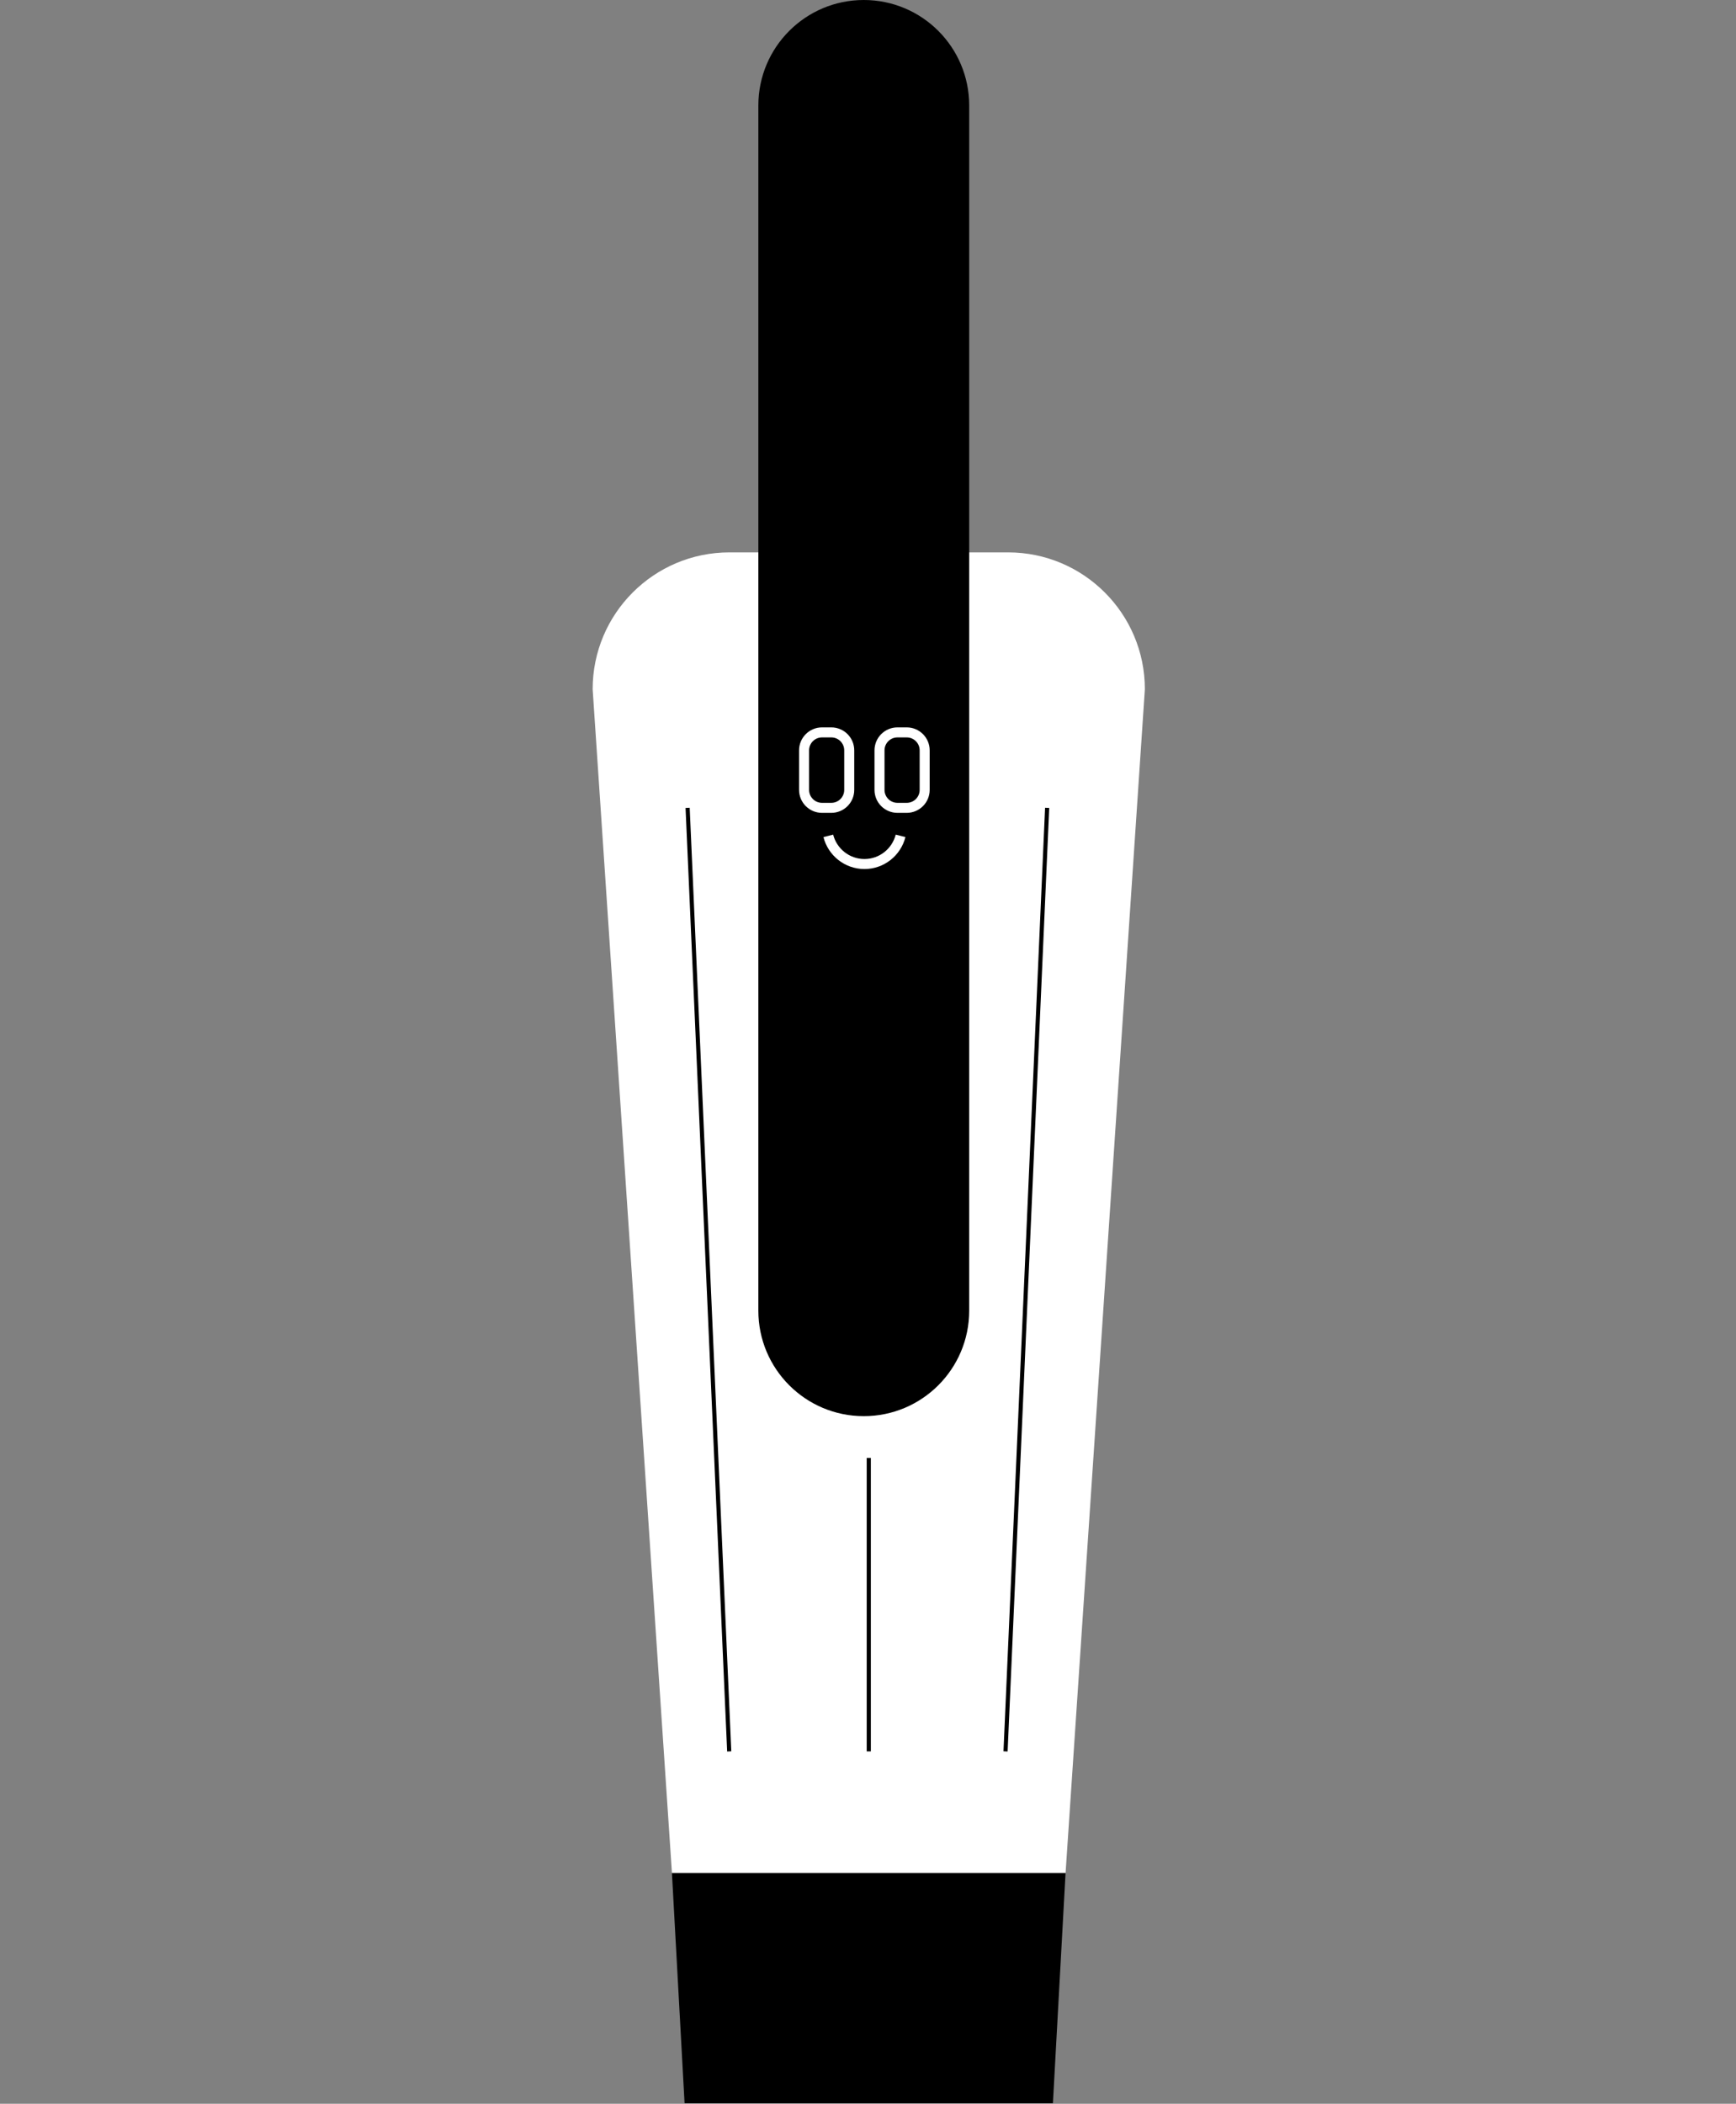
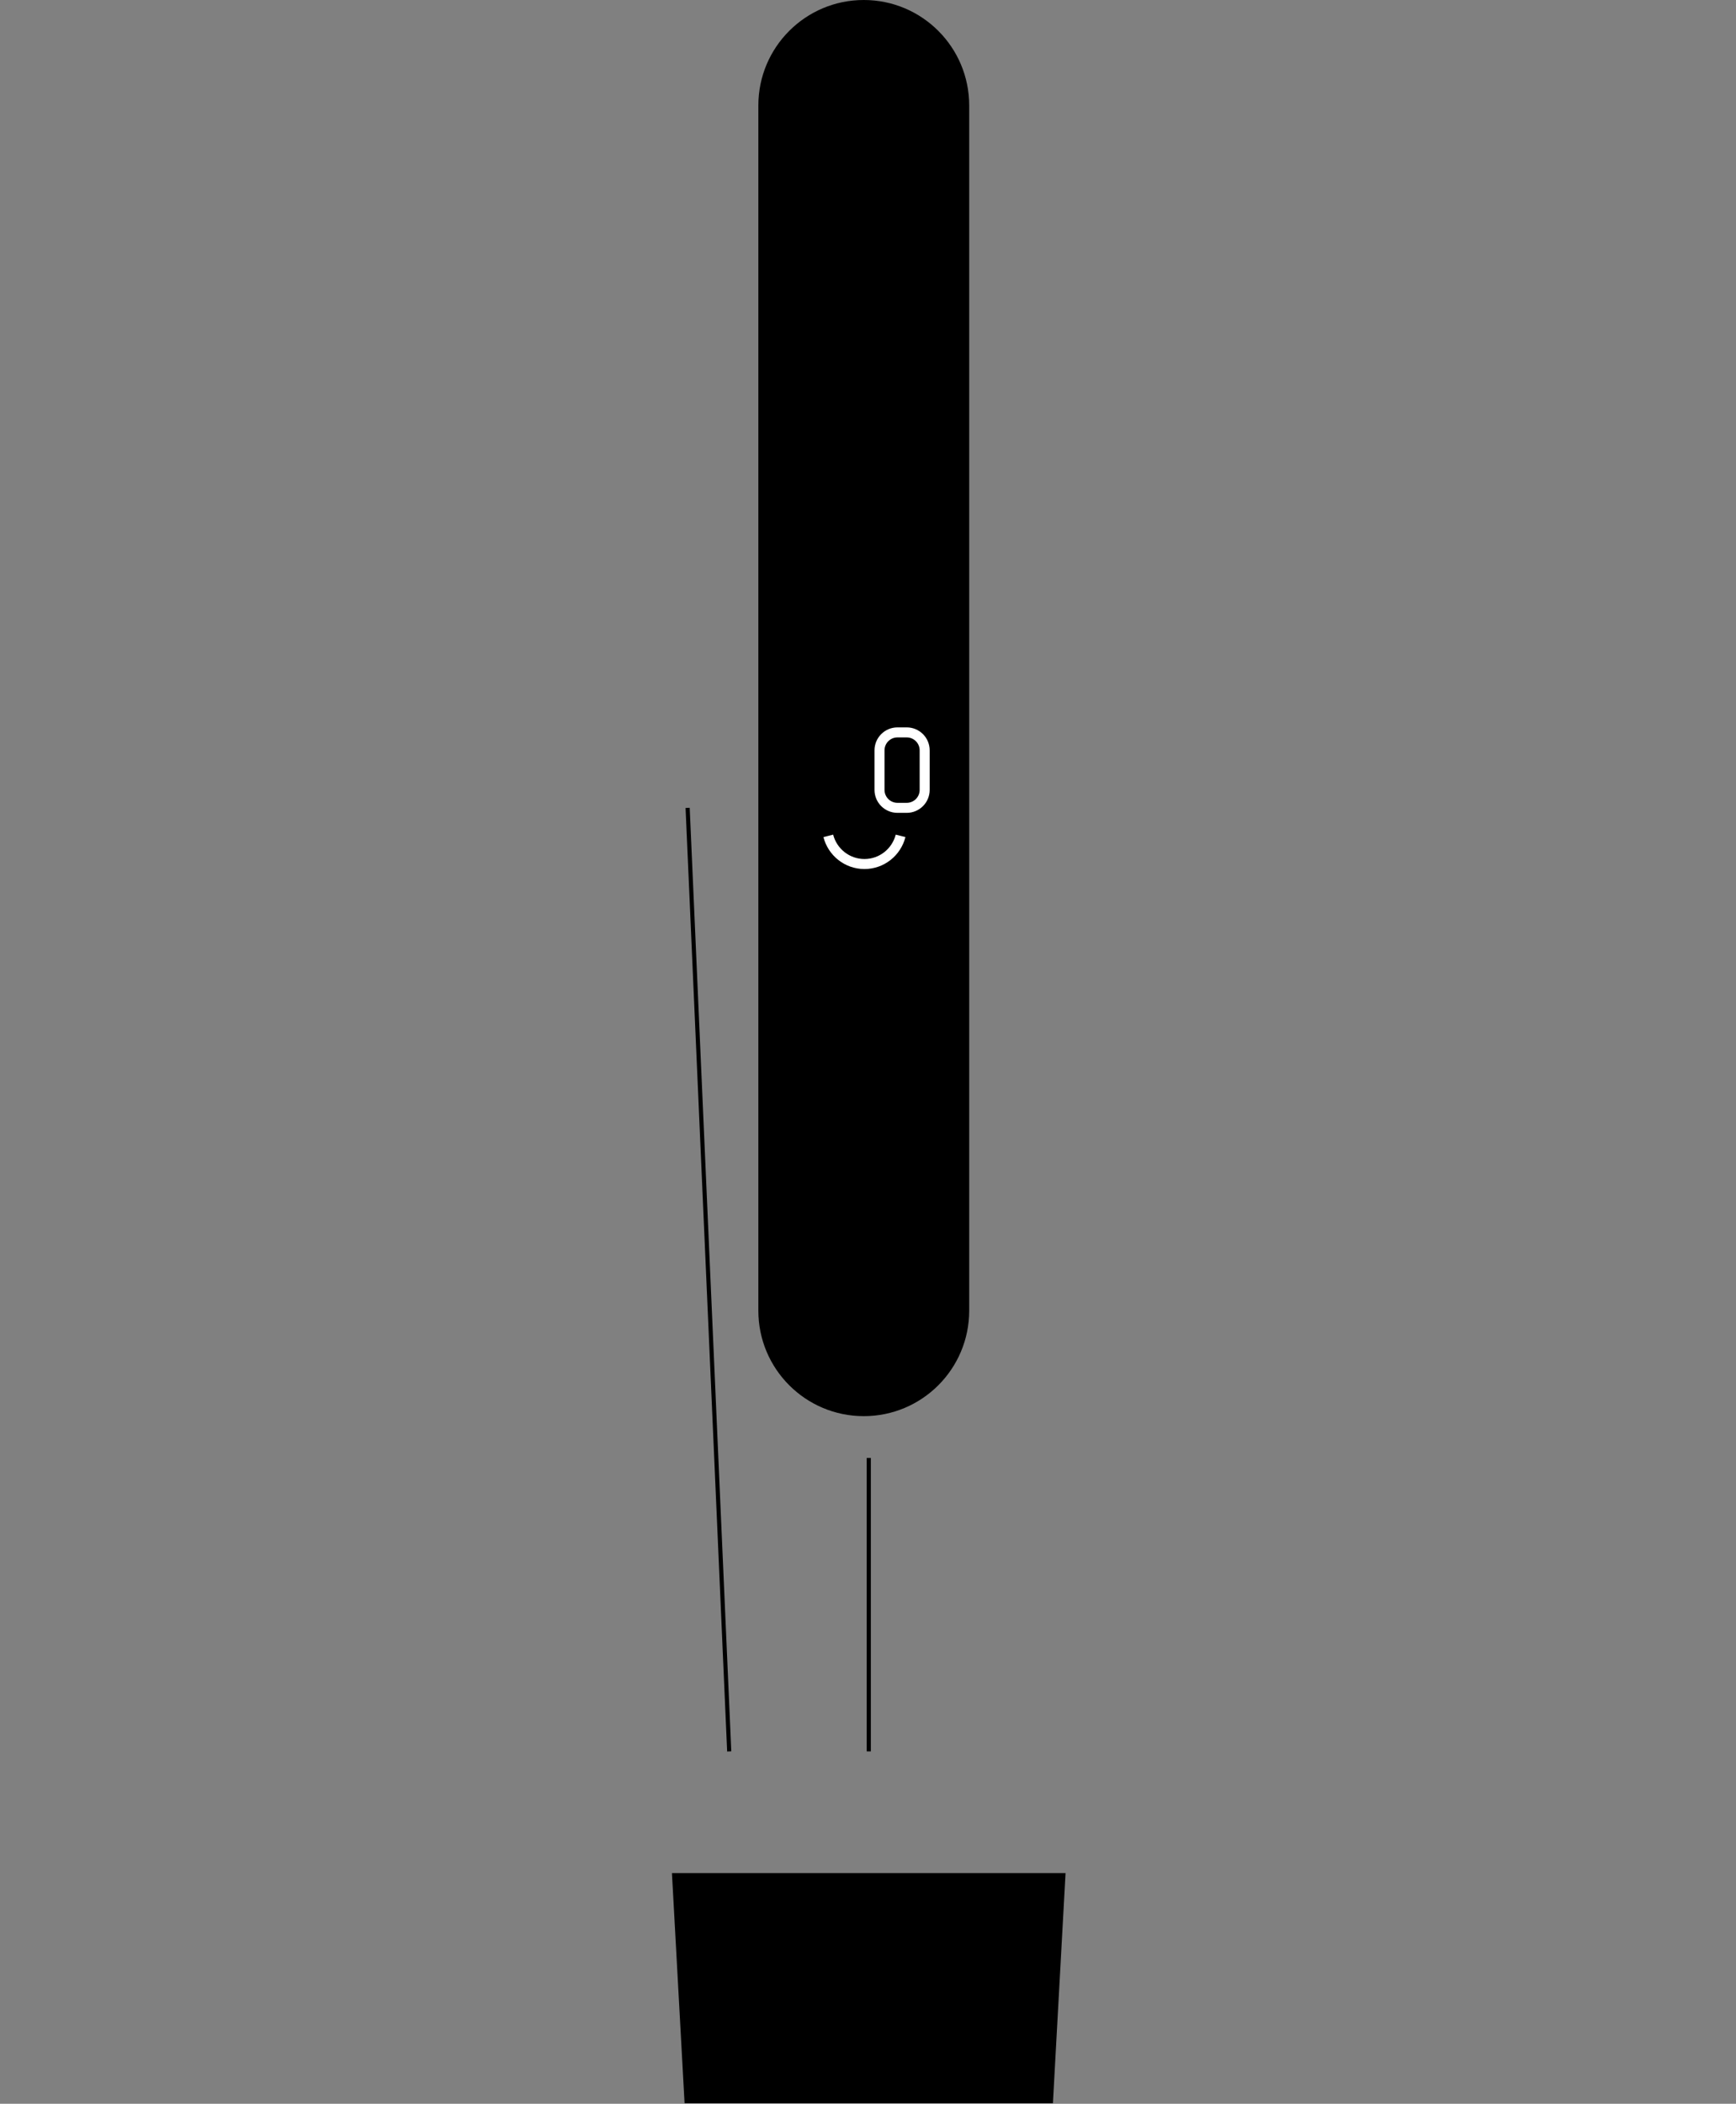
<svg xmlns="http://www.w3.org/2000/svg" width="331" height="401" viewBox="0 0 331 401" fill="none">
  <rect x="0" y="0" width="331" height="401" fill="#808080" stroke="none" />
  <g clip-path="url(#clip0_971_4315)">
-     <path d="M218.29 131.369C218.29 116.969 206.61 105.289 192.21 105.289H139.08C124.68 105.289 113 116.969 113 131.369L128.12 357.029H203.17L218.29 131.369Z" fill="white" />
    <path d="M200.757 400.901L203.167 357.031H128.117L130.527 400.901" fill="black" />
    <path d="M184.794 20.1C184.794 8.999 175.795 0 164.694 0C153.593 0 144.594 8.999 144.594 20.1V249.83C144.594 260.931 153.593 269.93 164.694 269.93C175.795 269.93 184.794 260.931 184.794 249.83V20.1Z" fill="black" />
-     <path d="M158.502 139.602H156.732C154.844 139.602 153.312 141.133 153.312 143.022V150.562C153.312 152.45 154.844 153.982 156.732 153.982H158.502C160.391 153.982 161.922 152.45 161.922 150.562V143.022C161.922 141.133 160.391 139.602 158.502 139.602Z" stroke="white" stroke-width="1.91" stroke-miterlimit="10" />
    <path d="M172.885 139.602H171.115C169.227 139.602 167.695 141.133 167.695 143.022V150.562C167.695 152.45 169.227 153.982 171.115 153.982H172.885C174.774 153.982 176.305 152.45 176.305 150.562V143.022C176.305 141.133 174.774 139.602 172.885 139.602Z" stroke="white" stroke-width="1.91" stroke-miterlimit="10" />
    <path d="M157.93 159.32C158.71 162.4 161.5 164.69 164.82 164.69C168.14 164.69 170.93 162.41 171.71 159.32" stroke="white" stroke-width="1.91" stroke-miterlimit="10" />
-     <path d="M199.657 153.984L191.727 333.834" stroke="black" stroke-width="0.79" stroke-miterlimit="10" />
    <path d="M131.109 153.984L139.039 333.834" stroke="black" stroke-width="0.79" stroke-miterlimit="10" />
    <path d="M165.648 277.891V333.831" stroke="black" stroke-width="0.79" stroke-miterlimit="10" />
  </g>
  <defs>
    <clipPath id="clip0_971_4315">
      <rect width="105.29" height="400.9" fill="white" transform="translate(113)" />
    </clipPath>
  </defs>
</svg>